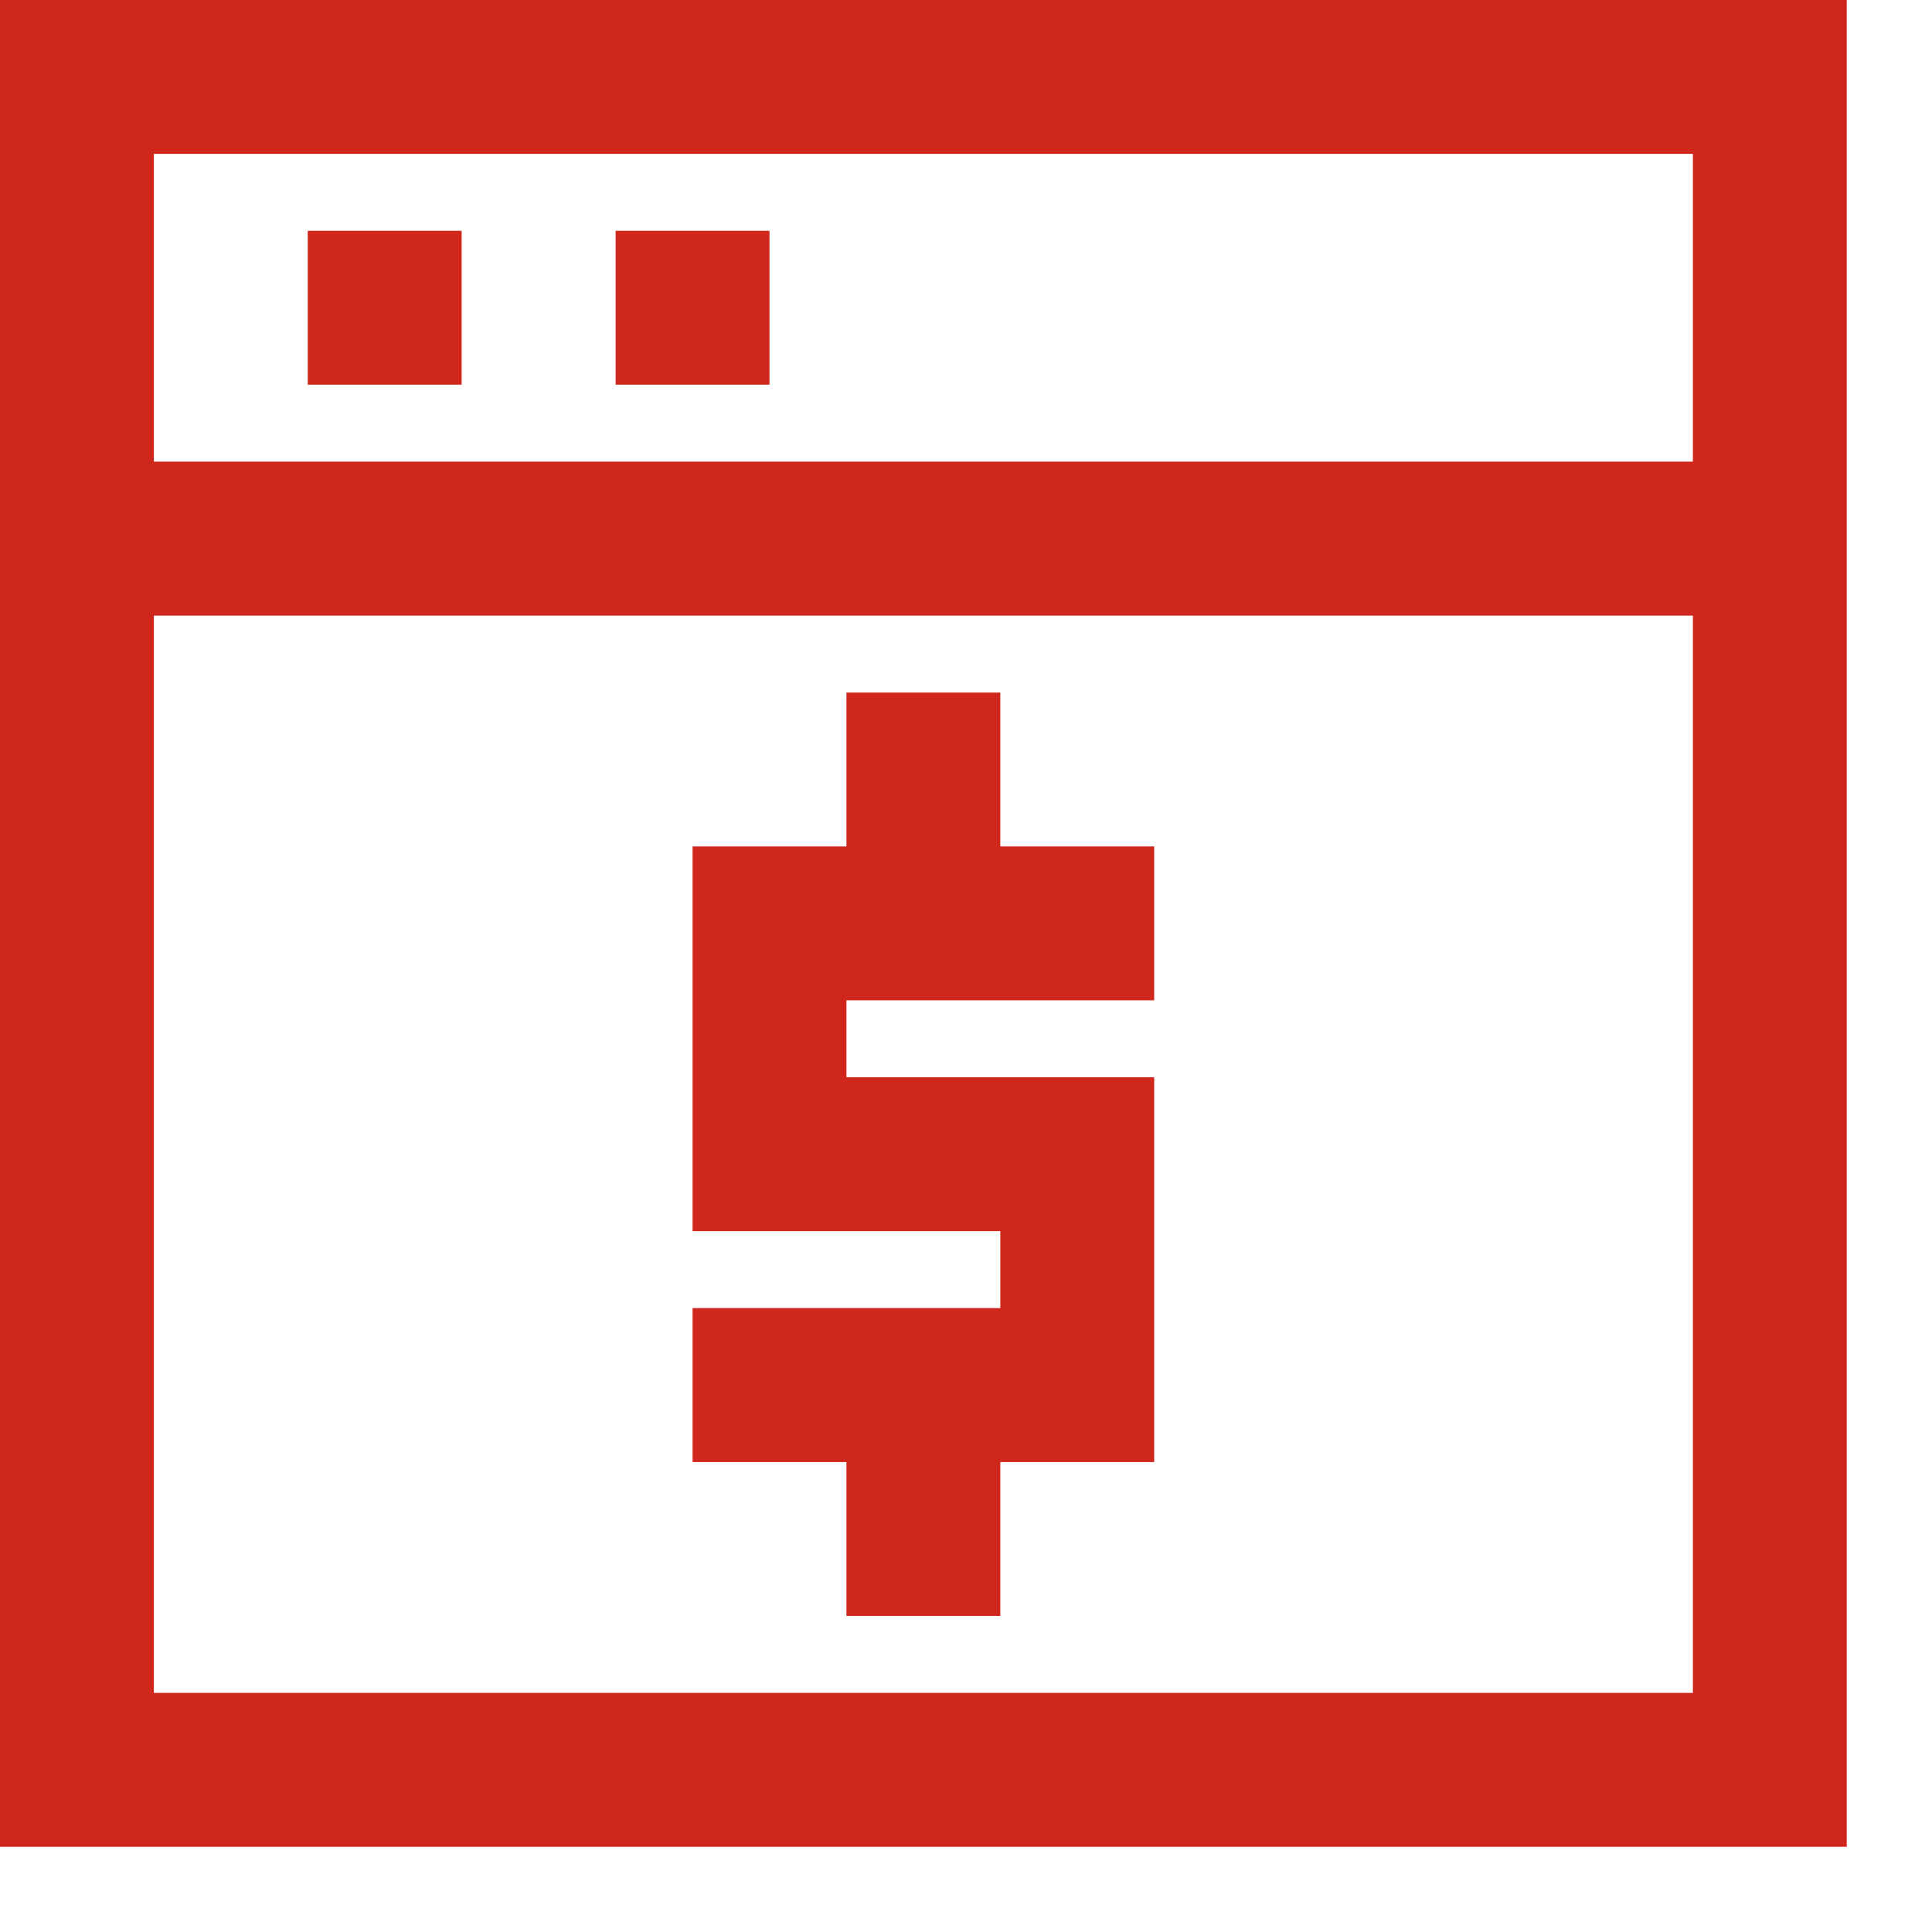
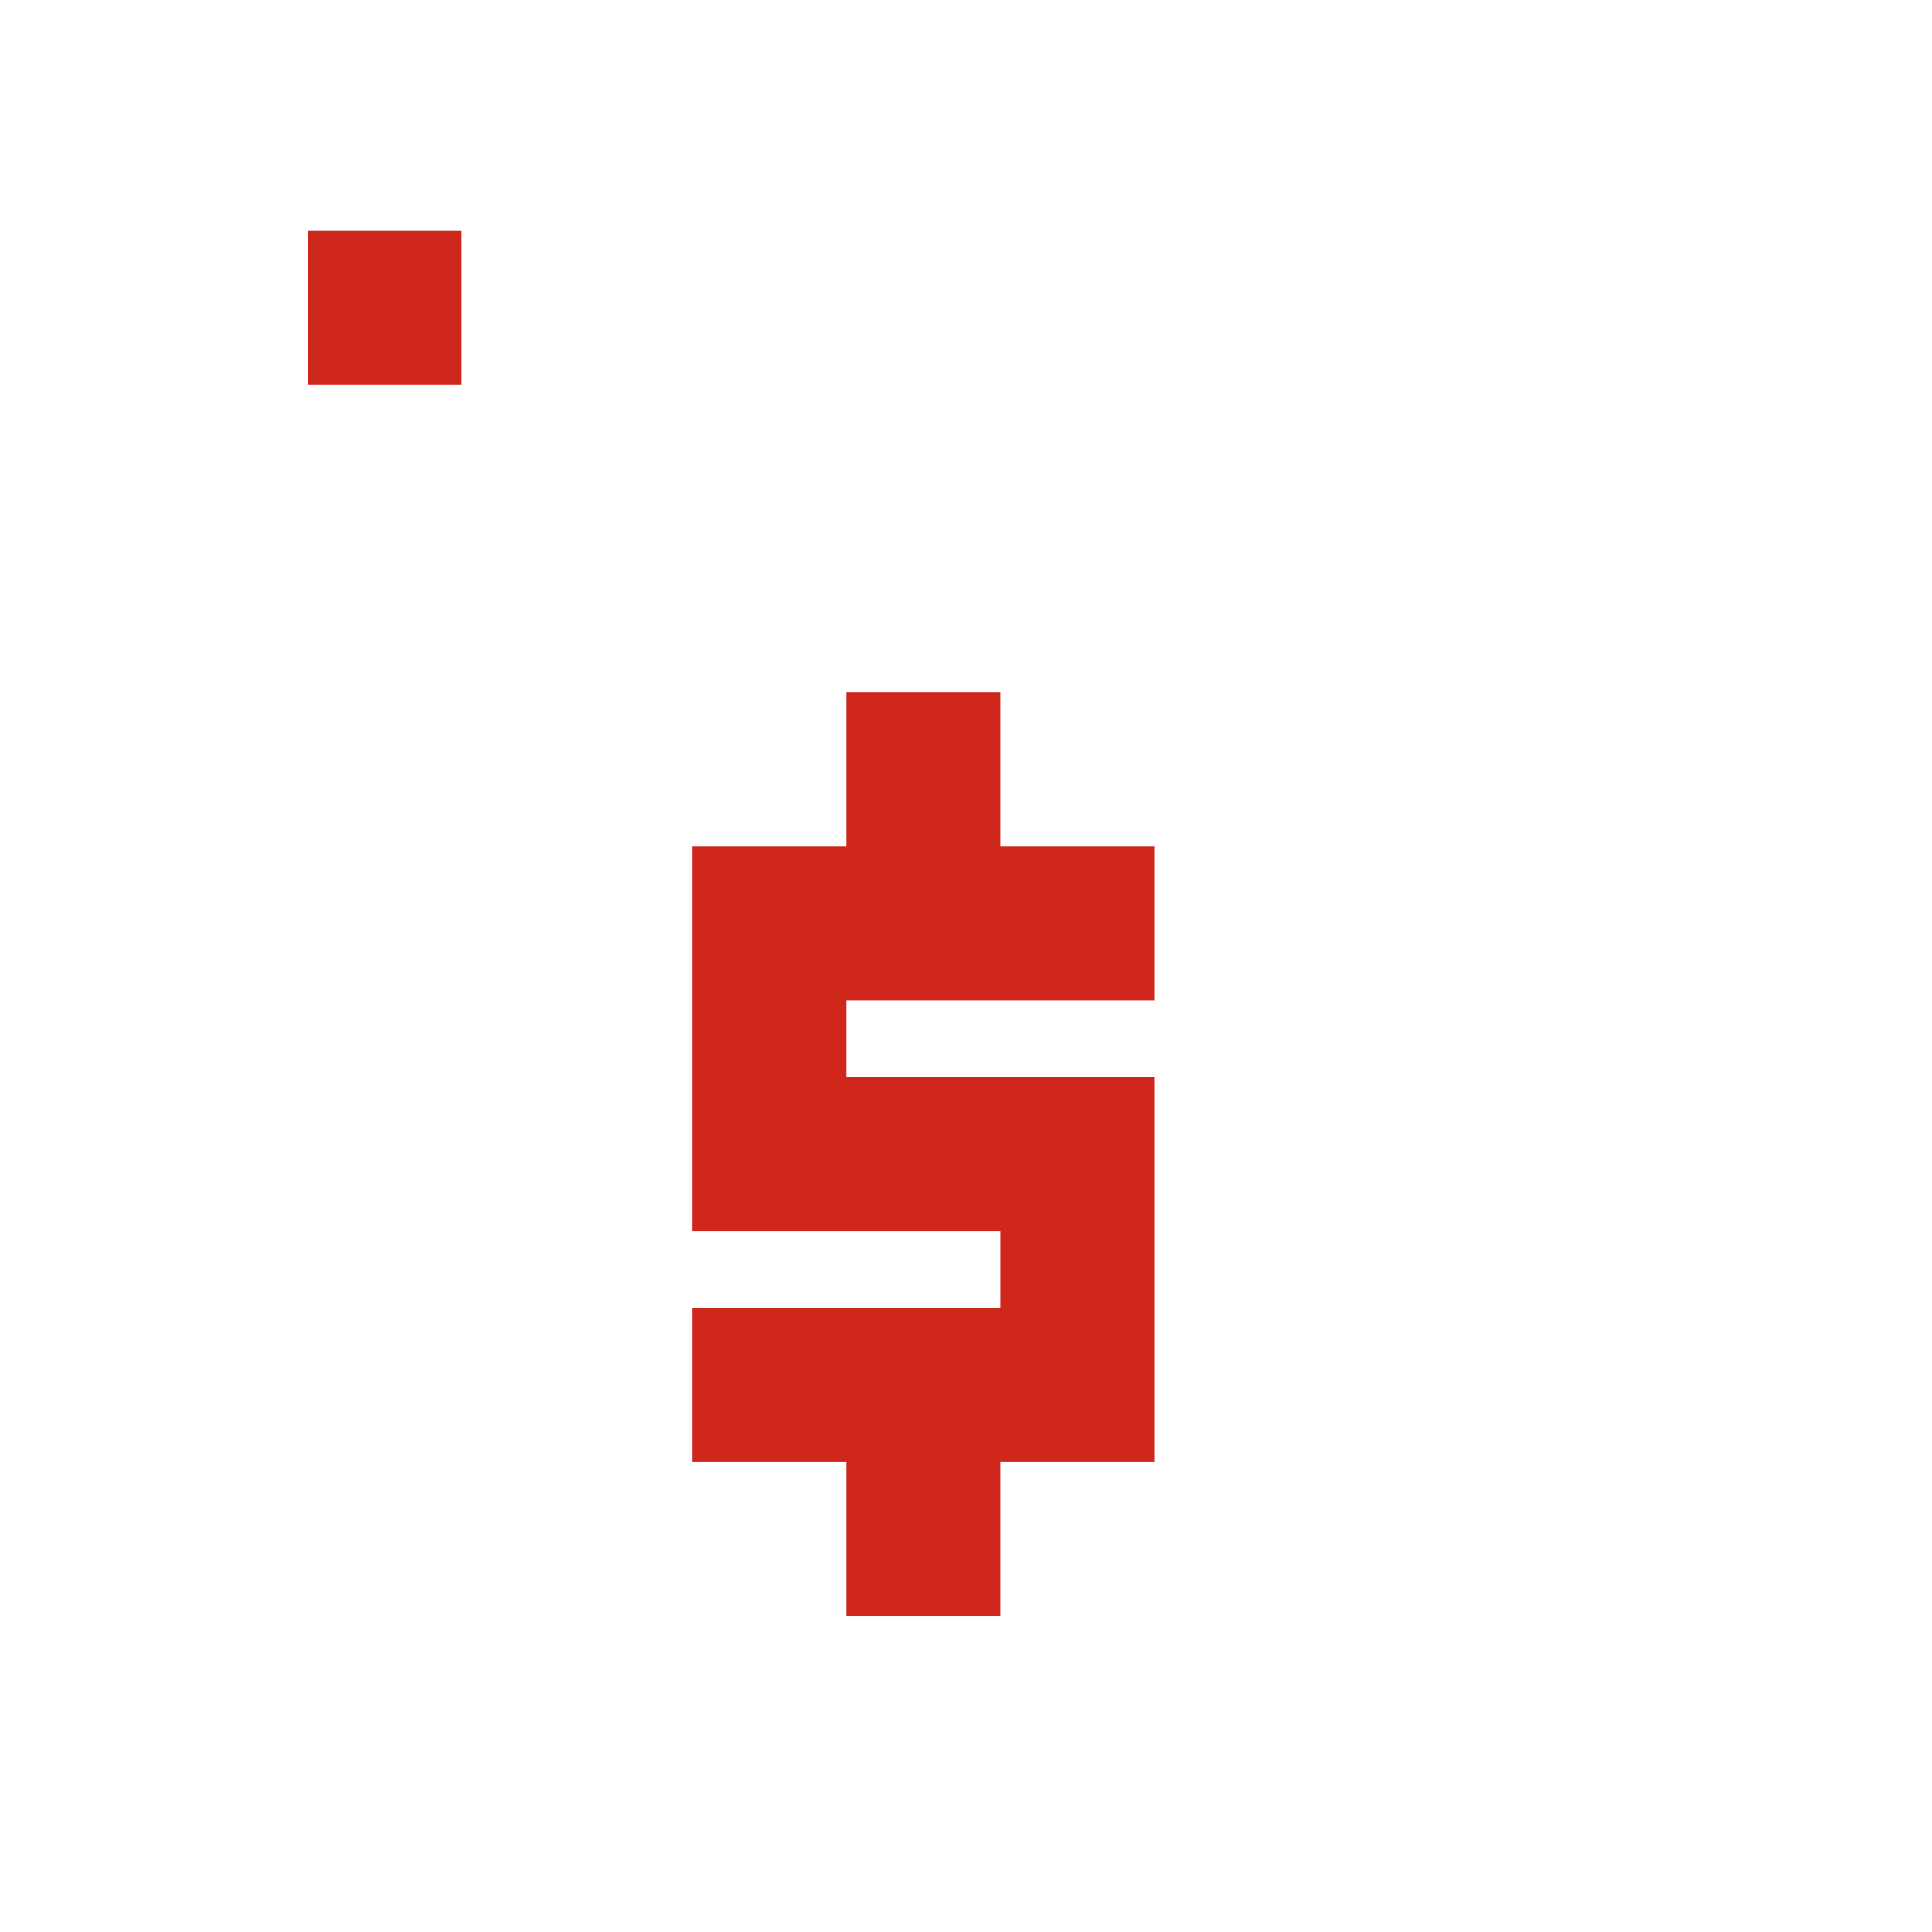
<svg xmlns="http://www.w3.org/2000/svg" width="17" height="17" viewBox="0 0 17 17" fill="none">
-   <path fill-rule="evenodd" clip-rule="evenodd" d="M16.25 16.25H0V0H16.25V16.25ZM14.896 14.896H1.354V5.417H14.896V14.896ZM14.896 4.062H1.354V1.354H14.896V4.062Z" fill="#D0271D" />
  <path d="M2.708 3.385H4.062V2.031H2.708V3.385Z" fill="#D0271D" />
-   <path d="M6.771 3.385H5.417V2.031H6.771V3.385Z" fill="#D0271D" />
  <path d="M8.802 6.094V7.448H10.156V8.802H7.448V9.479H10.156V12.865H8.802V14.219H7.448V12.865H6.094V11.51H8.802V10.833H6.094V7.448H7.448V6.094H8.802Z" fill="#D0271D" />
</svg>